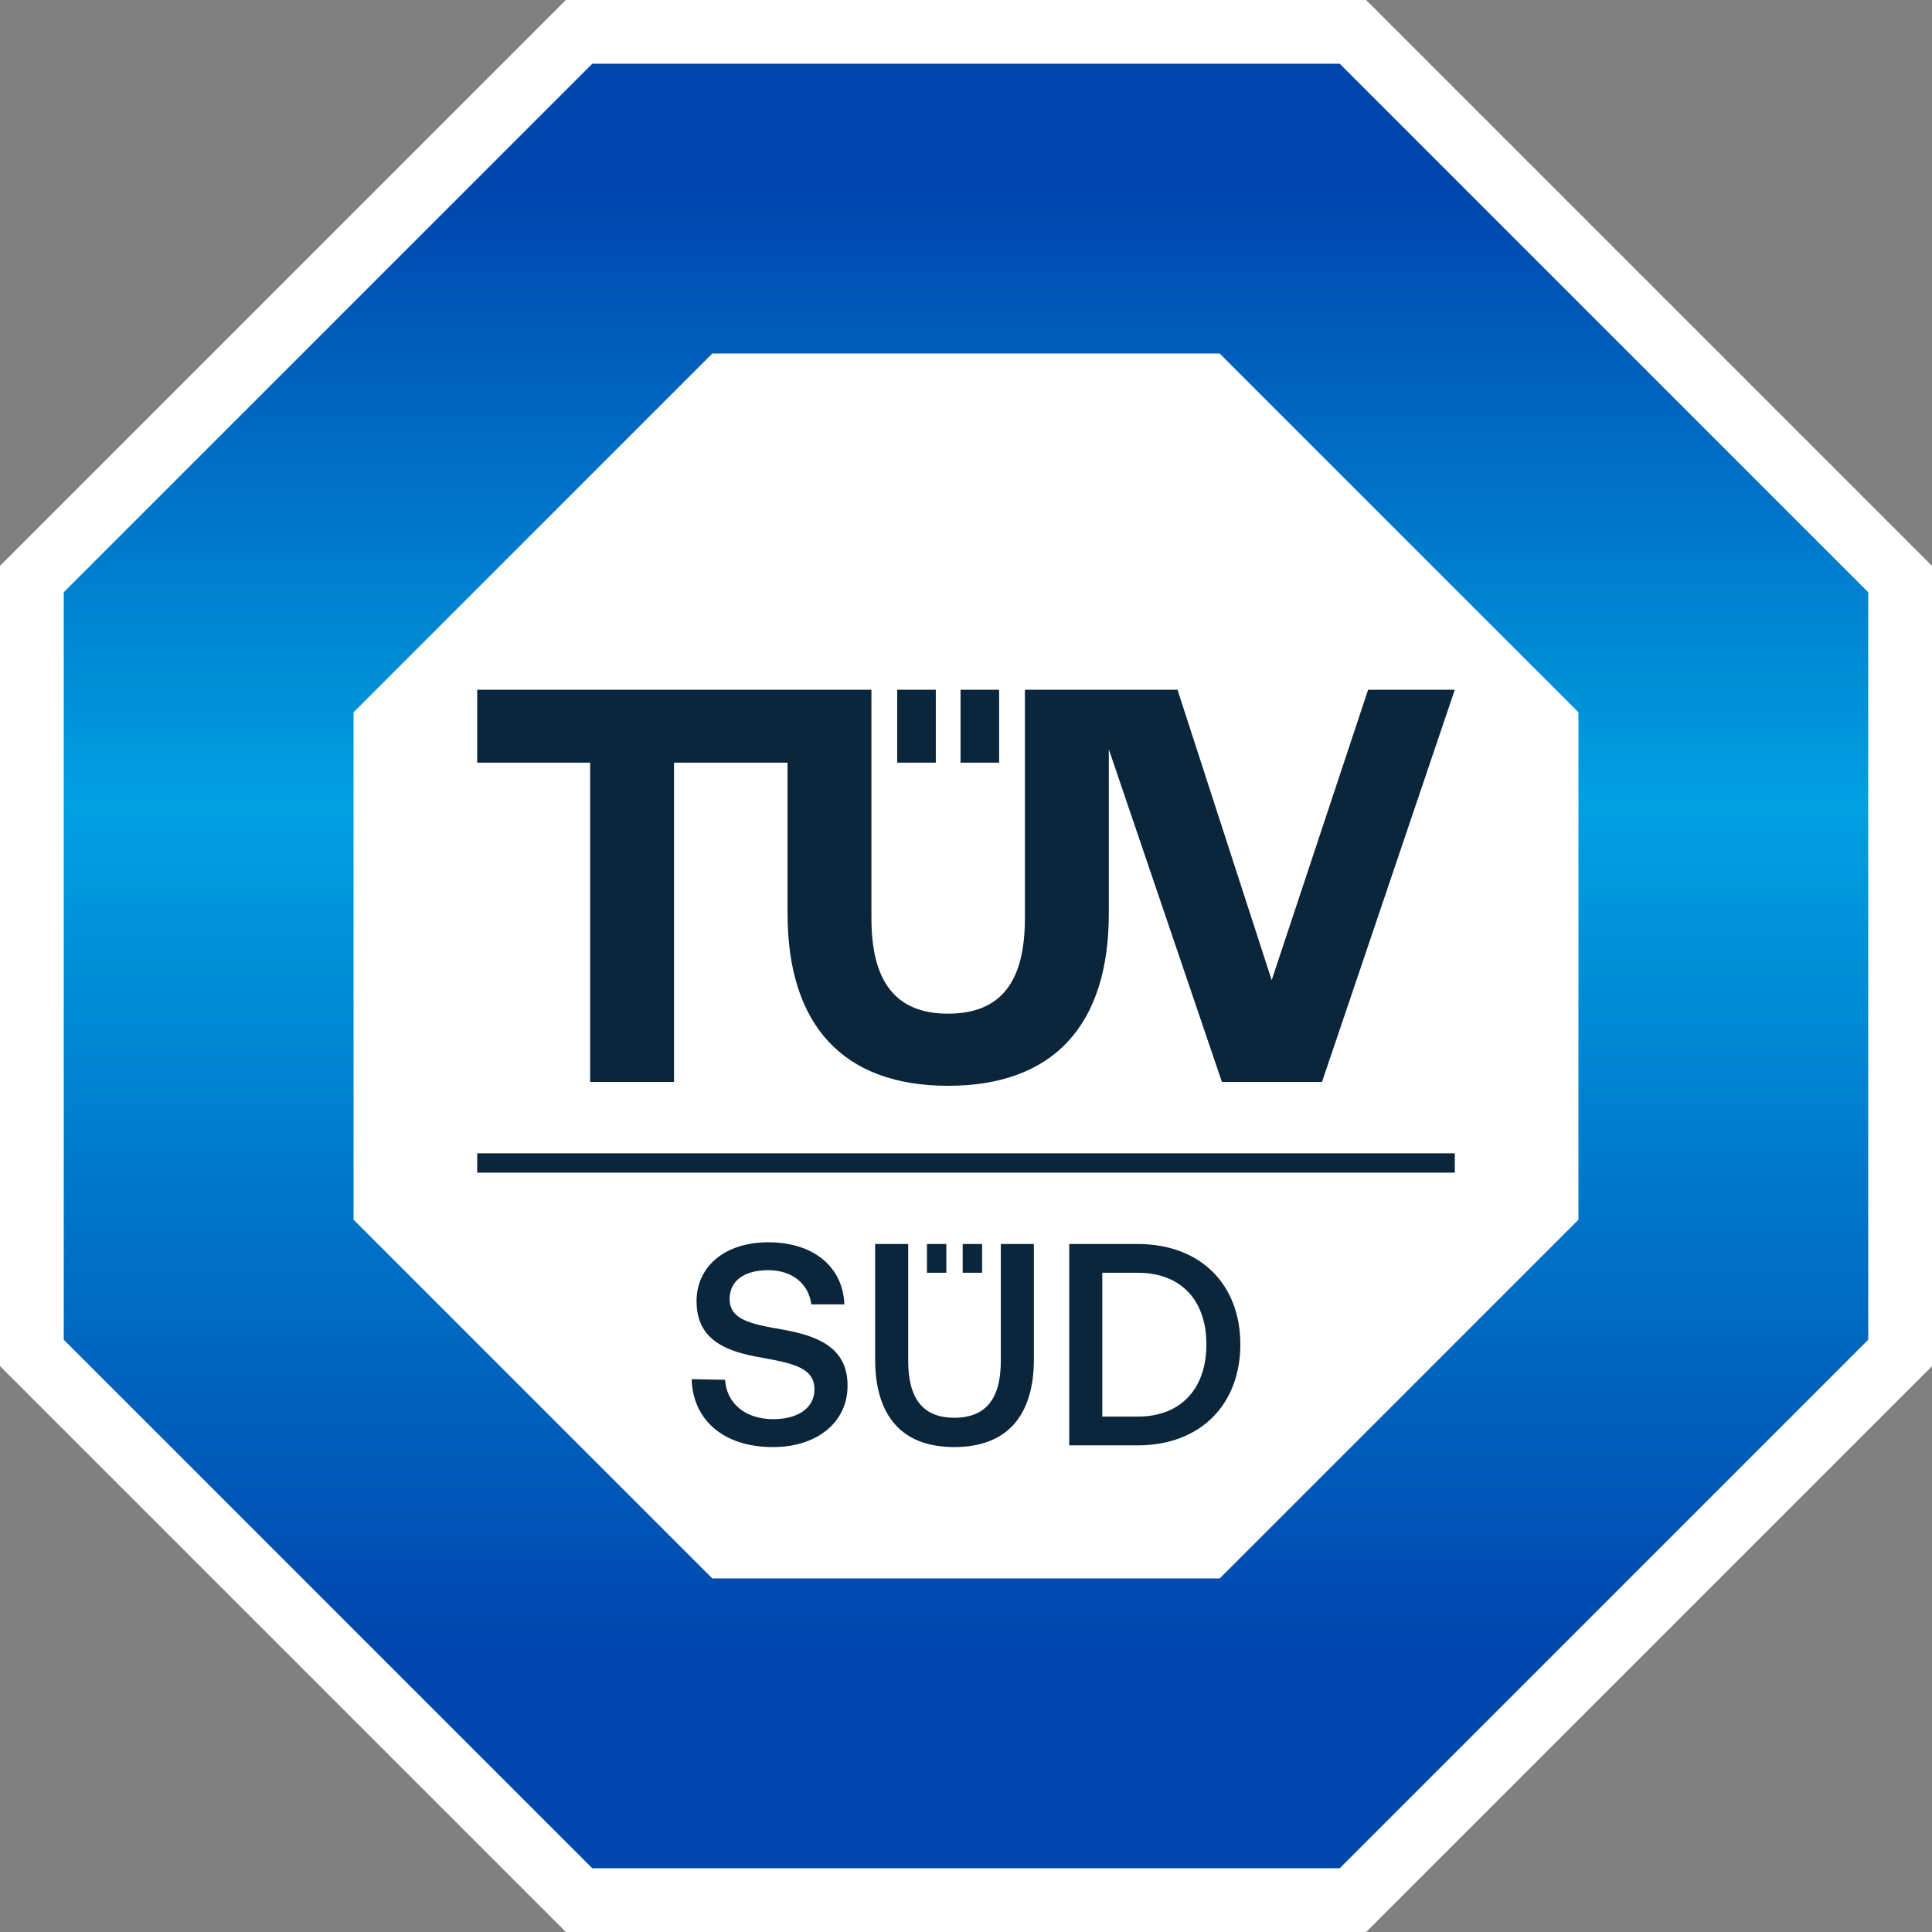
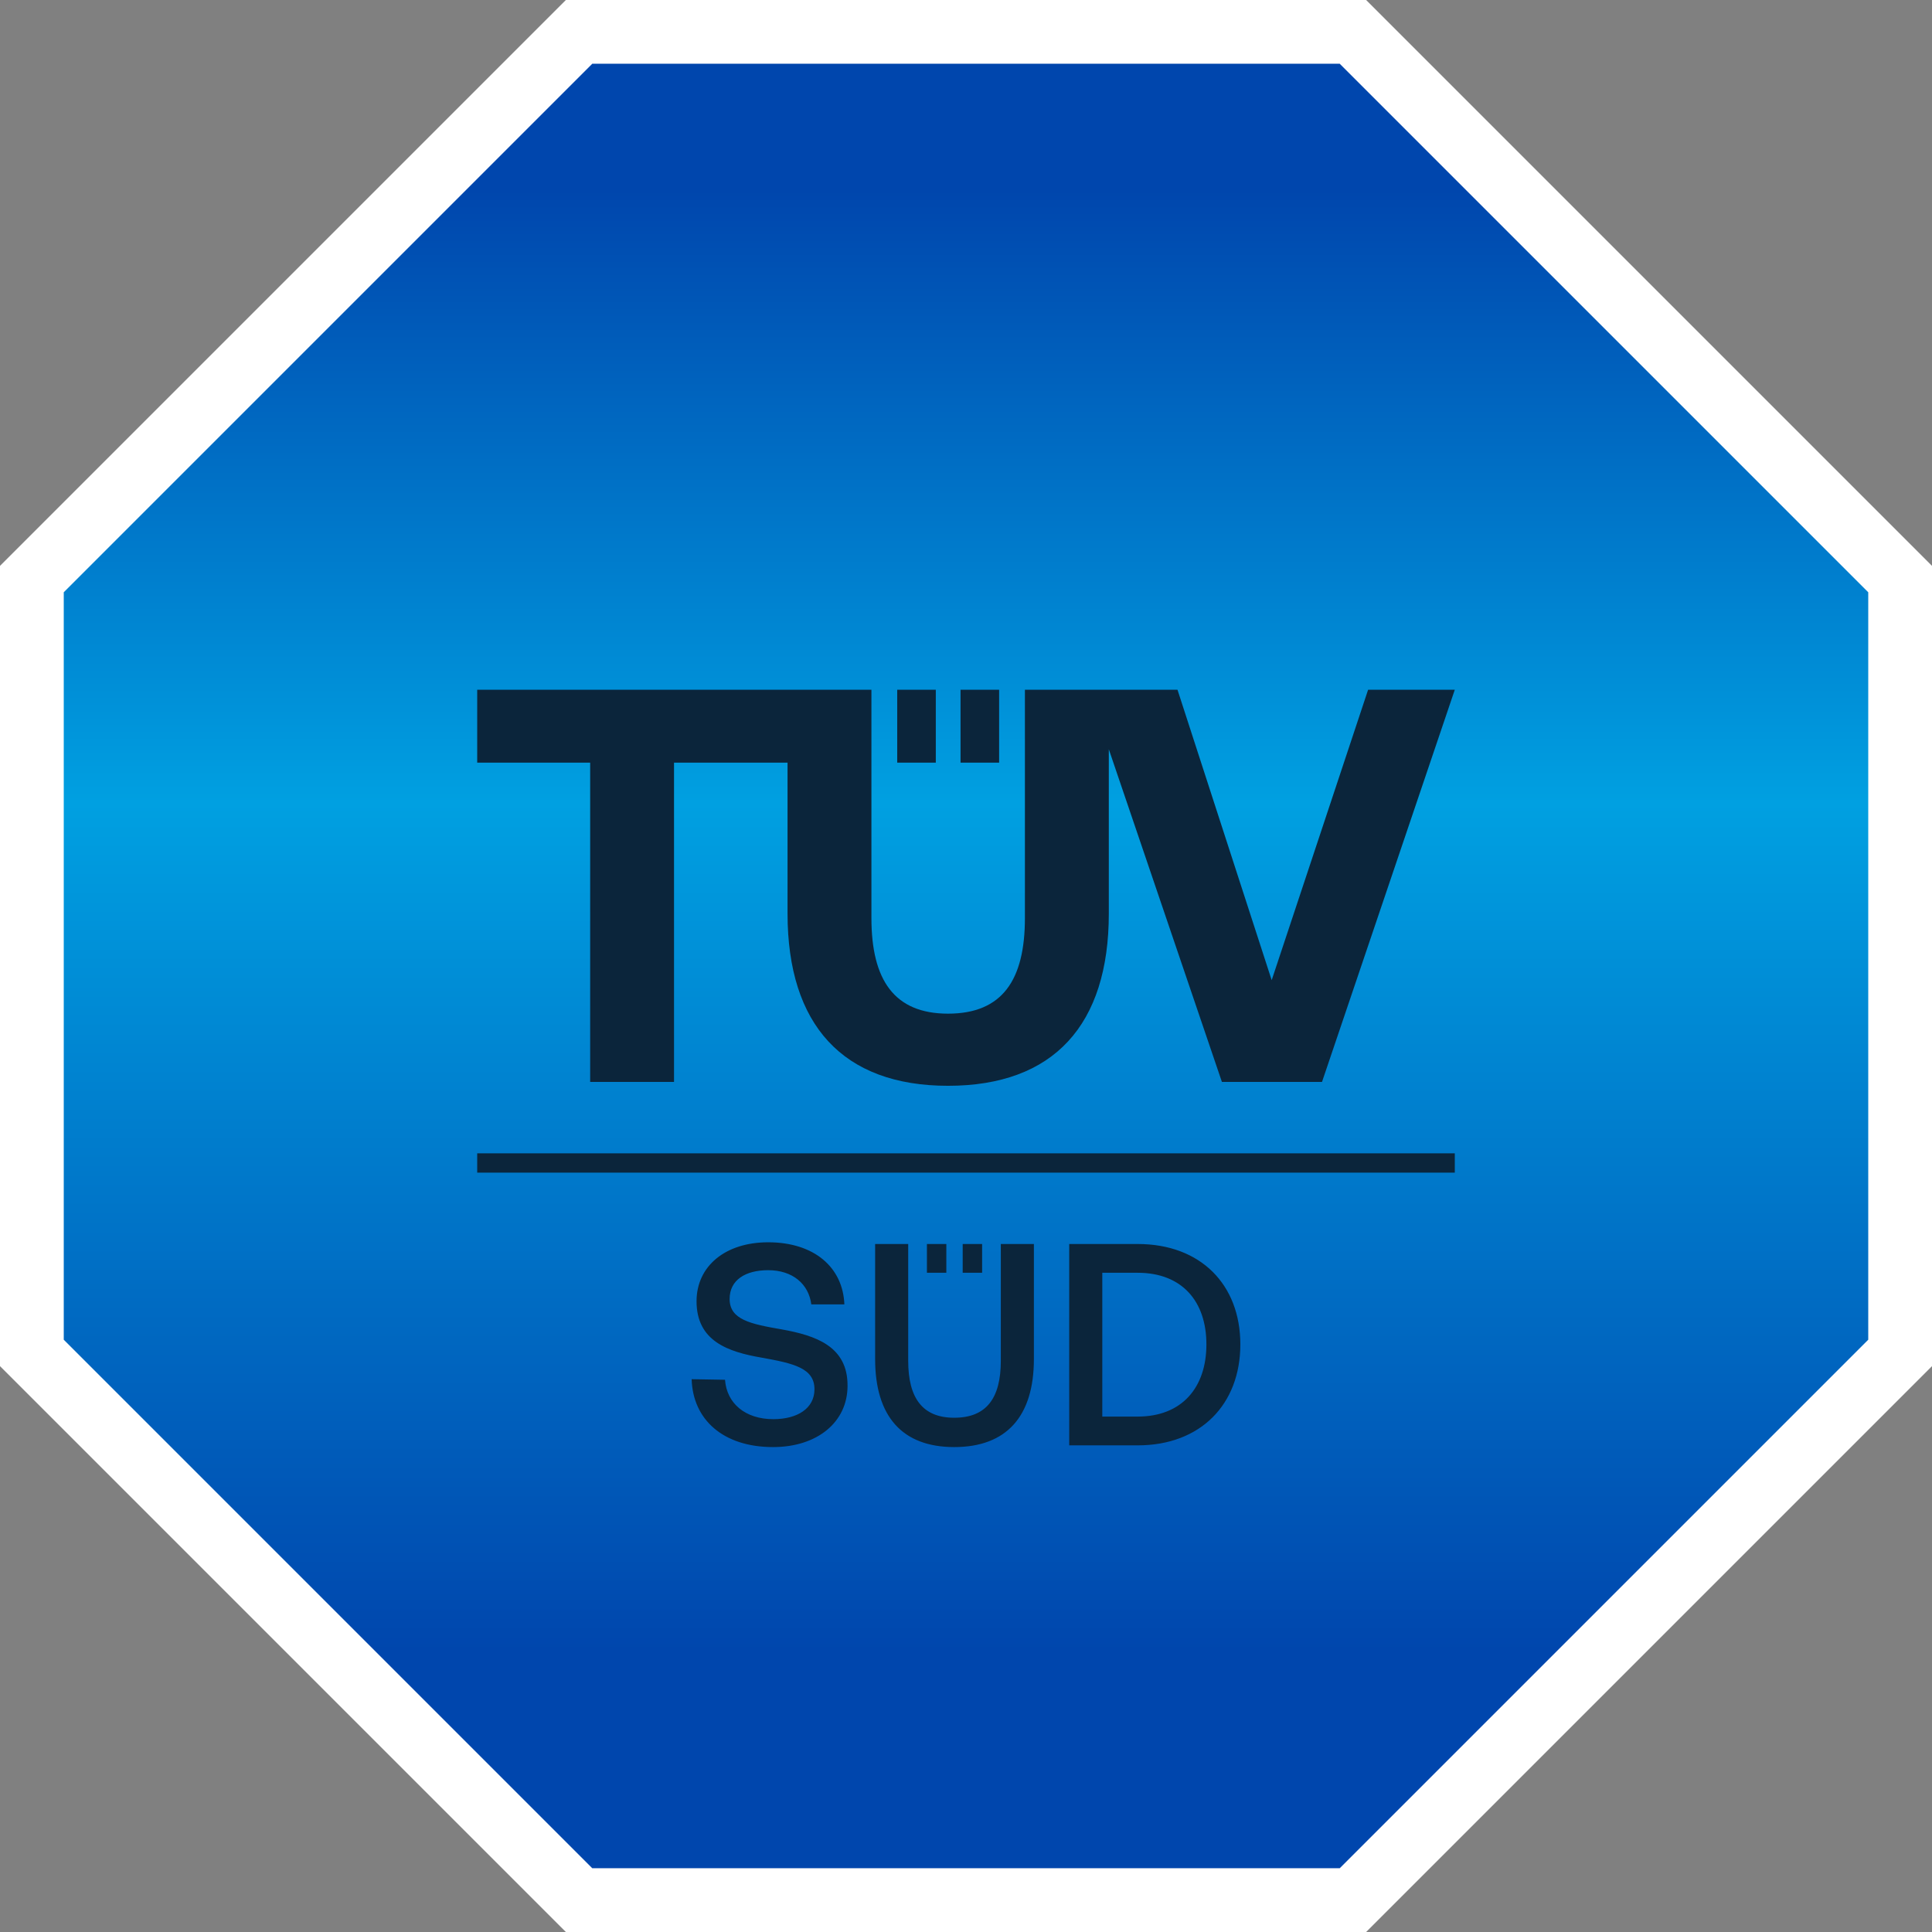
<svg xmlns="http://www.w3.org/2000/svg" width="150" height="150" viewBox="0 0 150 150" fill="none">
  <rect x="0" y="0" width="150" height="150" fill="#808080" stroke="none" />
  <path d="M106.066 0H43.934L0 43.934V106.066L43.934 150H106.066L150 106.066V43.934L106.066 0Z" fill="white" />
  <path d="M104.016 4.949H45.984L4.95 45.983V104.015L45.984 145.049H104.016L145.05 104.015V45.983L104.016 4.949Z" fill="url(#paint0_linear_2246_9880)" />
-   <path d="M94.696 27.449H55.304L27.45 55.303V94.695L55.304 122.549H94.696L122.55 94.695V55.303L94.696 27.449Z" fill="white" />
  <path d="M37.05 89.543H112.95V91.043H37.05V89.543ZM73.473 98.817H71.966V96.584H73.473V98.817ZM76.251 96.584H74.743V98.817H76.251V96.584ZM53.7 107.08C53.789 110.207 56.134 112.351 60.019 112.351C63.458 112.351 65.803 110.408 65.803 107.594C65.825 104.512 63.302 103.686 60.712 103.217C58.255 102.793 56.648 102.458 56.648 100.85C56.648 99.376 57.876 98.617 59.64 98.617C61.538 98.617 62.788 99.689 62.989 101.274H65.557C65.445 98.394 63.212 96.451 59.64 96.451C56.312 96.451 54.08 98.304 54.08 101.029C54.08 104.133 56.536 104.959 59.126 105.406C61.605 105.852 63.235 106.21 63.235 107.862C63.235 109.358 61.895 110.184 60.042 110.184C57.853 110.184 56.424 108.956 56.29 107.125L53.7 107.08ZM67.945 105.517C67.945 109.961 70.044 112.351 74.086 112.351C78.15 112.351 80.271 109.961 80.271 105.517V96.584H77.703V105.651C77.703 108.554 76.587 110.073 74.086 110.073C71.63 110.073 70.513 108.554 70.513 105.651V96.584H67.945V105.517ZM88.329 112.217C93.219 112.217 96.3 109.023 96.3 104.379C96.3 99.734 93.219 96.584 88.329 96.584H83.014V112.217H88.329ZM85.582 98.818H88.329C91.767 98.818 93.665 101.029 93.665 104.379C93.665 107.728 91.767 109.983 88.329 109.983H85.582V98.818ZM112.95 53.551L102.64 84.001H94.869L86.088 58.173V70.929C86.088 79.568 81.809 84.301 73.604 84.301C65.442 84.301 61.145 79.568 61.145 70.929V59.212H52.331V84.001H45.82V59.212H37.05V53.551H67.657V71.276C67.657 76.095 69.437 78.7 73.604 78.7C77.816 78.7 79.574 76.095 79.574 71.276V53.551H91.42L98.733 76.099L106.22 53.551H112.95ZM69.66 59.212H72.656V53.551H69.66V59.212ZM74.576 59.212H77.572V53.551H74.576V59.212Z" fill="#0B253B" />
  <defs>
    <linearGradient id="paint0_linear_2246_9880" x1="75" y1="4.949" x2="75" y2="145.049" gradientUnits="userSpaceOnUse">
      <stop offset="0.07" stop-color="#0046AD" />
      <stop offset="0.41" stop-color="#00A0E1" />
      <stop offset="0.88" stop-color="#0046AD" />
    </linearGradient>
  </defs>
</svg>